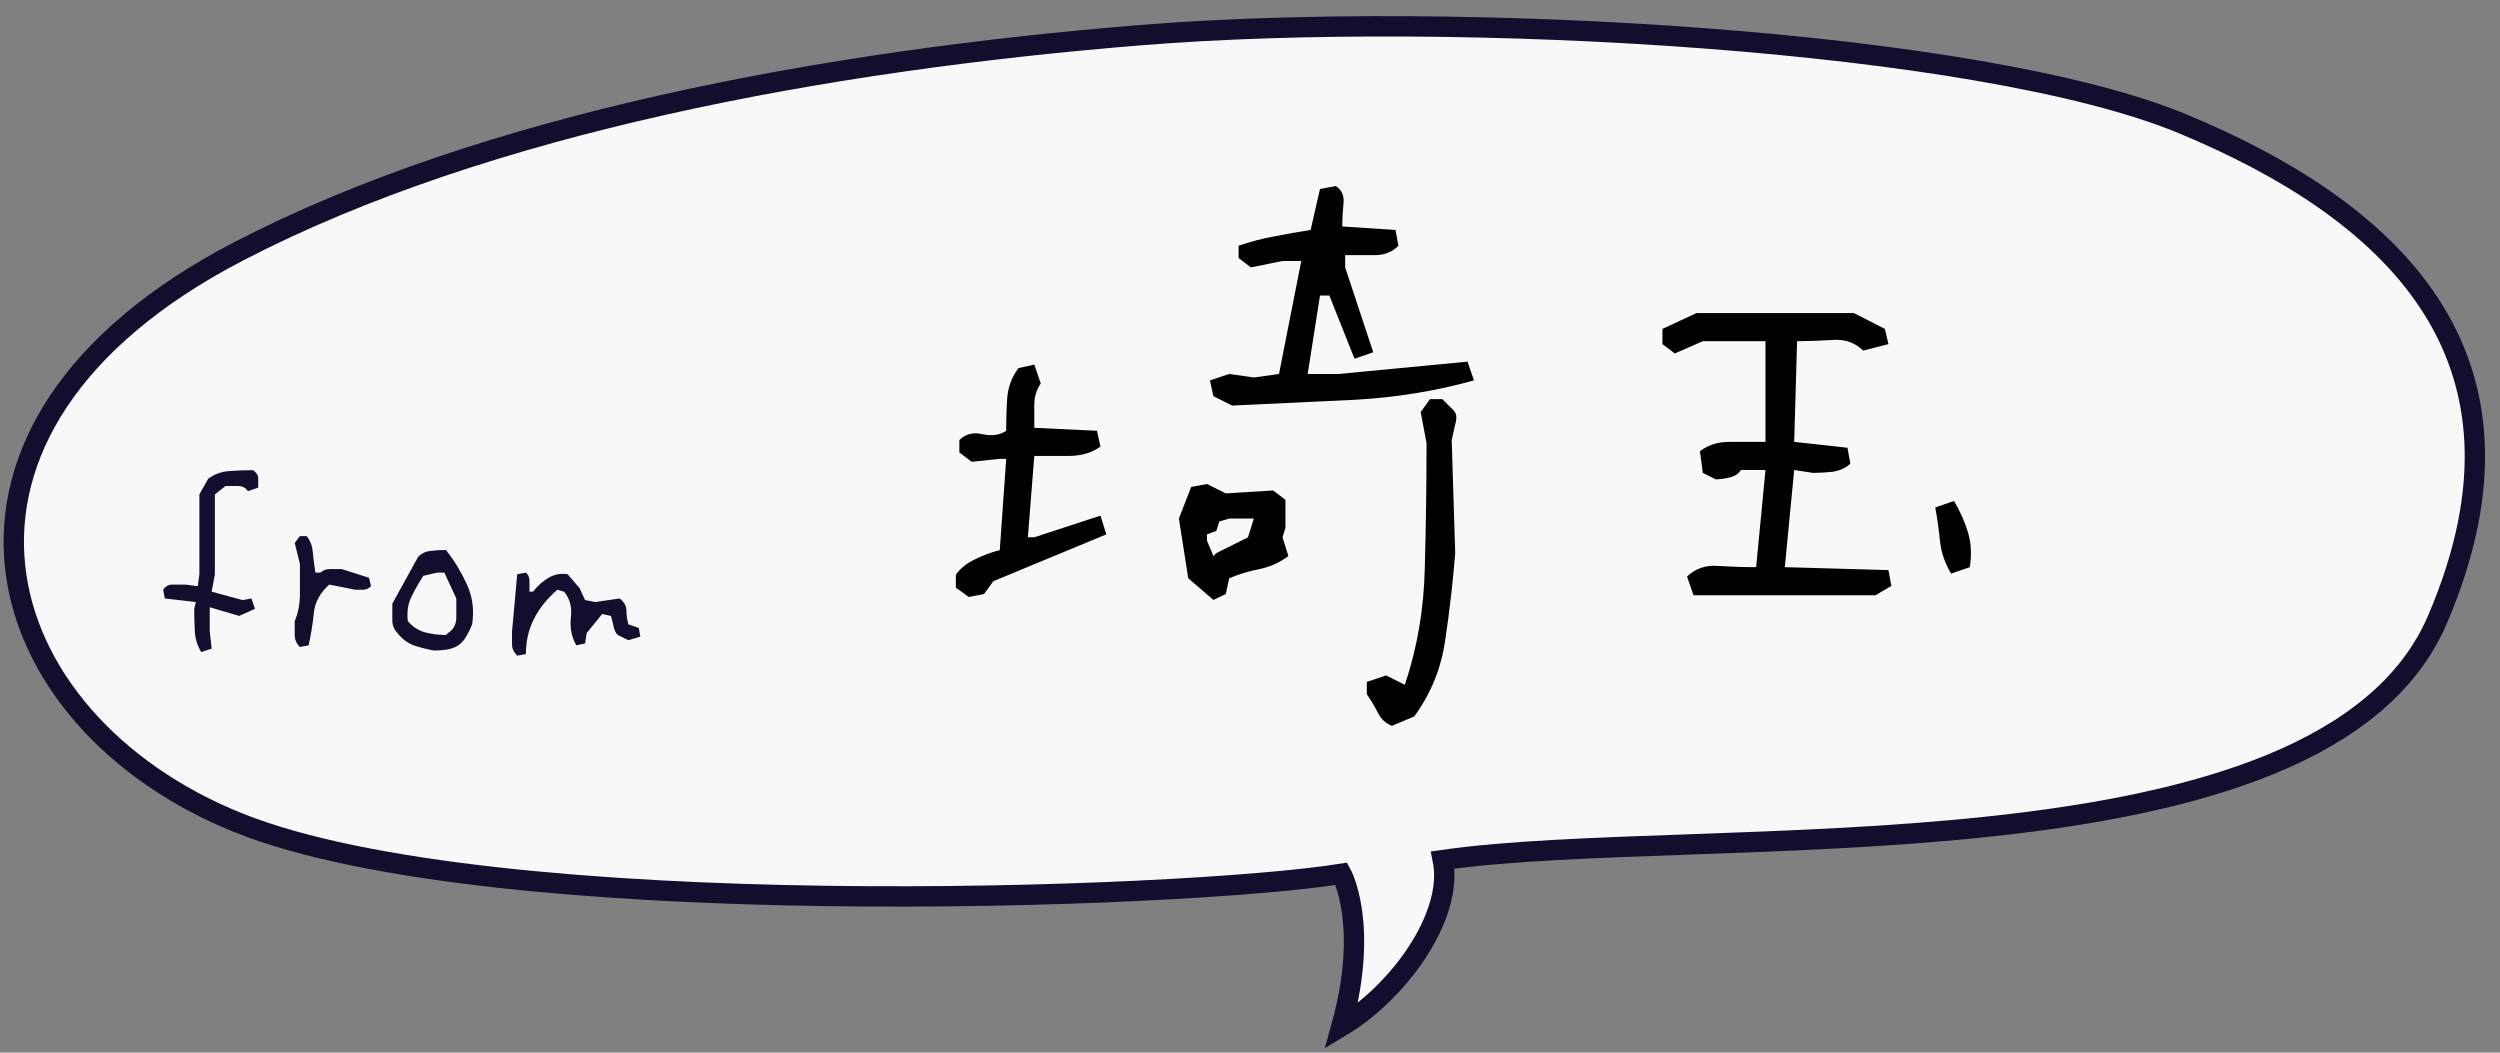
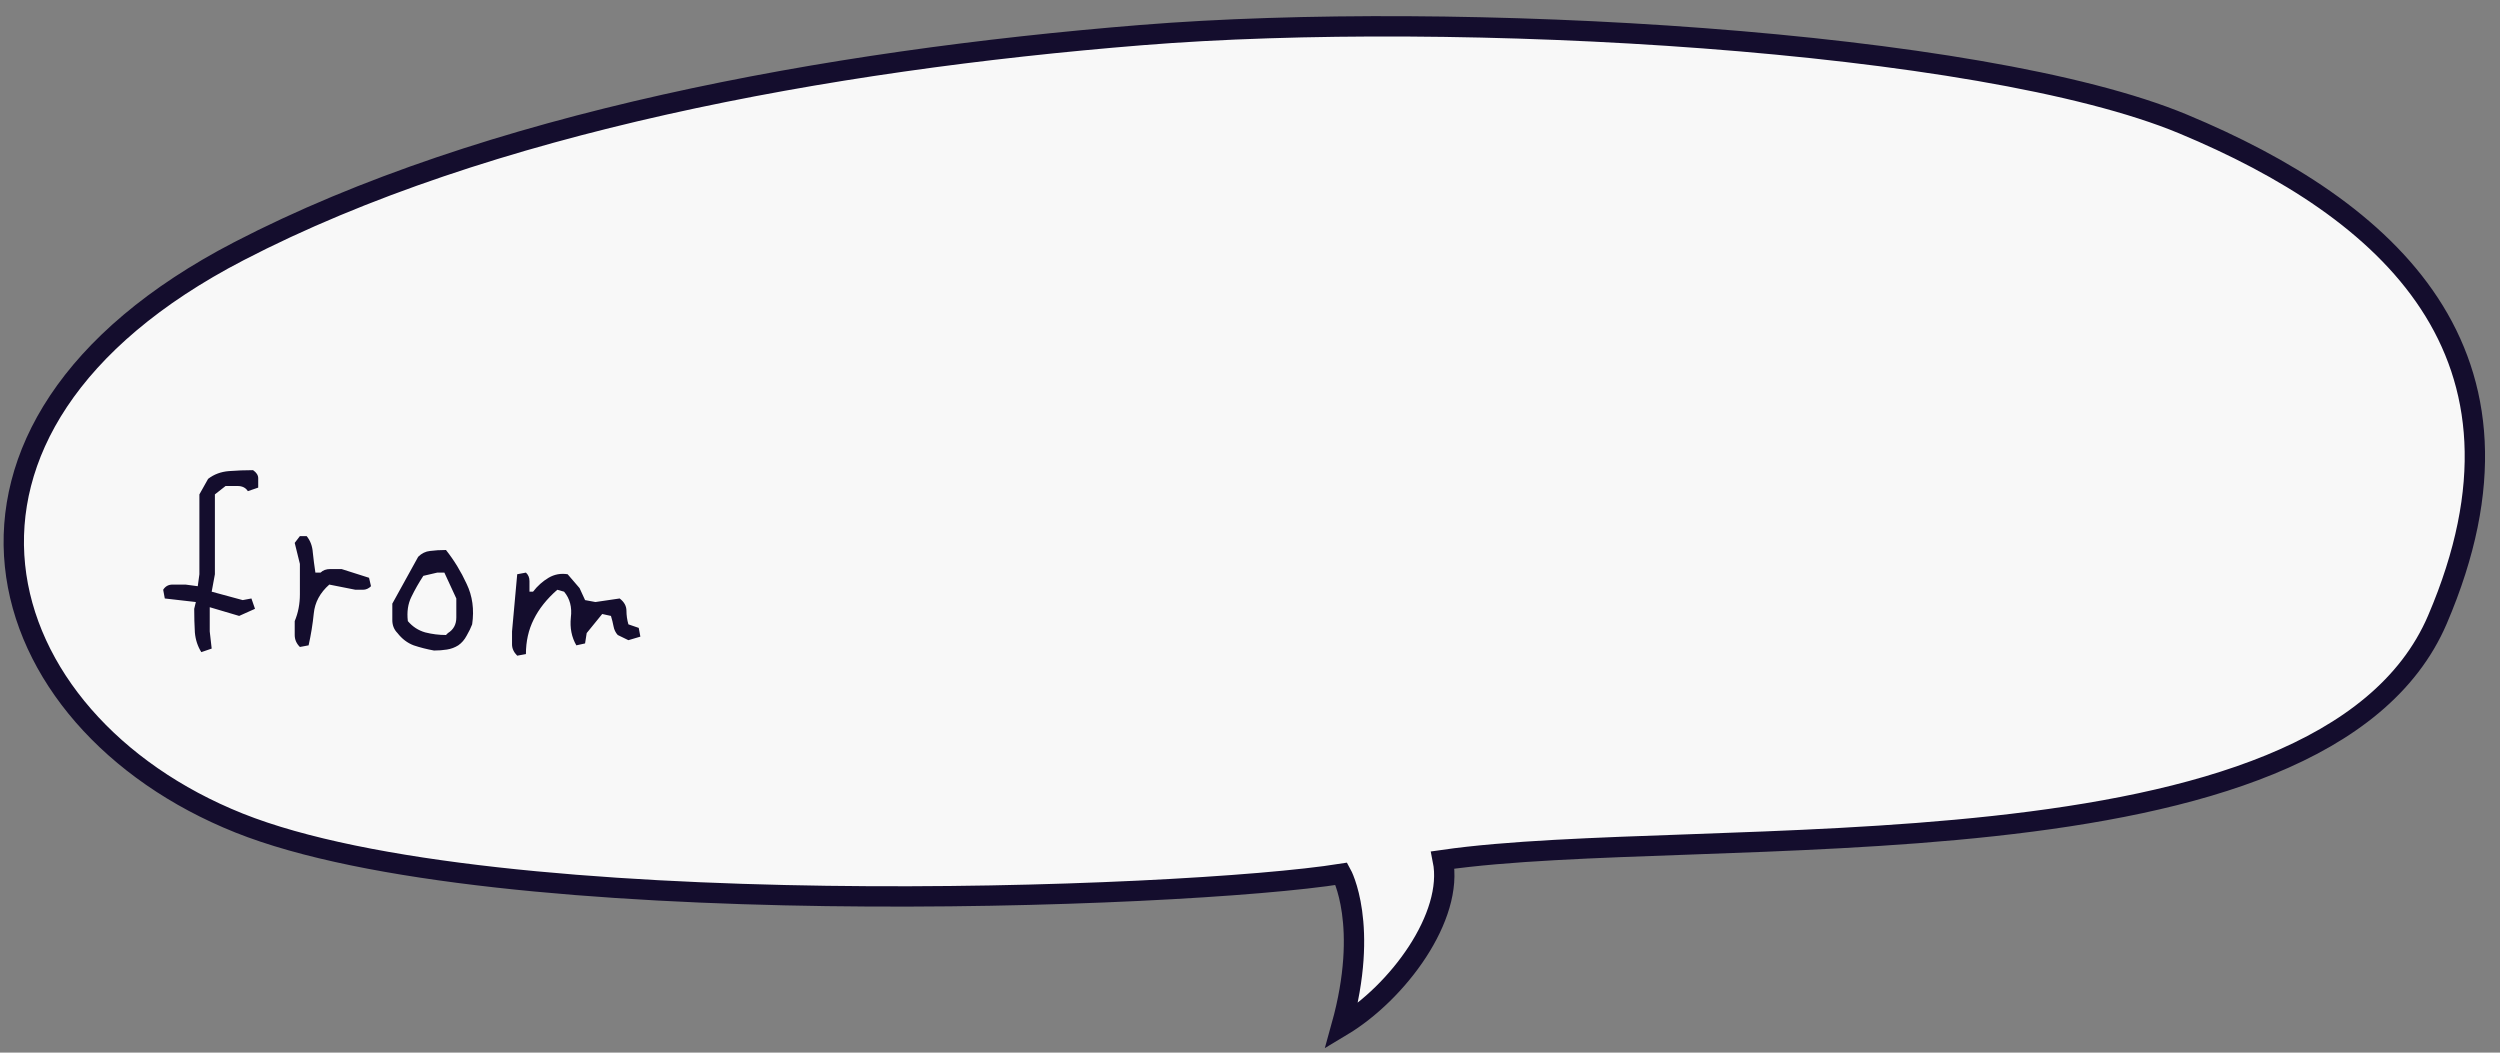
<svg xmlns="http://www.w3.org/2000/svg" width="95" height="40" viewBox="0 0 95 40" fill="none">
  <rect x="0" y="0" width="95" height="40" fill="#808080" stroke="none" />
  <path d="M9.081 9.544C-3.957 16.304 -0.577 27.411 9.081 31.274C18.738 35.137 44.985 34.161 50.975 33.205C50.975 33.205 52.048 35.143 50.975 39C53.122 37.715 55.257 34.823 54.827 32.681C64.614 31.274 88.275 33.688 92.621 23.548C96.967 13.407 90.69 7.934 82.963 4.714C75.237 1.495 55.31 0.369 43.366 1.334C31.422 2.3 18.492 4.664 9.081 9.544Z" fill="#F8F8F8" stroke="#140D2D" stroke-width="0.773" />
-   <path d="M52.896 27.581C52.658 27.492 52.48 27.328 52.362 27.091C52.243 26.854 52.102 26.616 51.939 26.379V25.912L52.673 25.667L53.385 26.023C53.86 24.6 54.112 23.116 54.142 21.574C54.186 20.017 54.208 18.437 54.208 16.836L53.986 15.657L54.342 15.167H54.809C54.972 15.33 55.113 15.471 55.232 15.59C55.35 15.709 55.373 15.886 55.298 16.124L55.165 16.724L55.298 21.018C55.209 22.13 55.083 23.228 54.92 24.31C54.772 25.378 54.379 26.35 53.741 27.225L52.896 27.581ZM46.111 22.798L45.154 21.974L44.798 19.705L45.265 18.504L45.866 18.393L46.578 18.749L48.38 18.638L48.847 18.994V20.061L48.736 20.417L48.958 21.129C48.647 21.366 48.291 21.53 47.89 21.619C47.49 21.693 47.097 21.811 46.711 21.974L46.578 22.575L46.111 22.798ZM36.812 22.686L36.322 22.331V21.841C36.486 21.604 36.723 21.411 37.034 21.263C37.361 21.099 37.679 20.981 37.991 20.907L38.236 17.436H37.991L36.923 17.548L36.456 17.192V16.724C36.693 16.487 36.99 16.413 37.346 16.502C37.702 16.576 37.998 16.532 38.236 16.369C38.236 15.894 38.25 15.456 38.28 15.056C38.325 14.656 38.465 14.3 38.703 13.988L39.303 13.855L39.548 14.567C39.385 14.819 39.303 15.086 39.303 15.367C39.303 15.634 39.303 15.931 39.303 16.257L41.684 16.369L41.817 16.969C41.491 17.206 41.09 17.325 40.616 17.325C40.141 17.325 39.704 17.325 39.303 17.325L39.059 20.417H39.303L41.817 19.594L42.04 20.306L37.746 22.086L37.39 22.575L36.812 22.686ZM46.222 21.018L47.423 20.417L47.646 19.705H46.711L46.333 19.817L46.222 20.173L45.866 20.306V20.551L46.111 21.129L46.222 21.018ZM46.823 15.412L46.111 15.056L45.977 14.455L46.711 14.211L47.646 14.344L48.602 14.211L49.448 9.917H48.736L47.535 10.162L47.067 9.806V9.339C47.542 9.176 47.994 9.057 48.424 8.983C48.869 8.894 49.329 8.812 49.804 8.738L50.16 7.181L50.76 7.07C50.997 7.218 51.094 7.455 51.049 7.782C51.02 8.093 51.005 8.367 51.005 8.605L53.029 8.738L53.141 9.339C52.903 9.576 52.607 9.695 52.251 9.695C51.895 9.695 51.517 9.695 51.116 9.695V10.162L52.184 13.387L51.472 13.632L50.515 11.23H50.16L49.692 14.211H50.871L55.766 13.743L56.01 14.455C54.572 14.856 53.074 15.101 51.517 15.19C49.974 15.264 48.41 15.338 46.823 15.412ZM64.353 22.62L64.108 21.908C64.434 21.596 64.835 21.463 65.309 21.507C65.784 21.537 66.258 21.552 66.733 21.552L67.089 17.859H66.154C66.065 18.007 65.917 18.104 65.71 18.148C65.517 18.193 65.346 18.215 65.198 18.215L64.708 17.97L64.597 17.147C64.909 16.91 65.279 16.791 65.71 16.791C66.154 16.791 66.614 16.791 67.089 16.791V12.965H64.708L63.641 13.432L63.173 13.076V12.498L64.464 11.897H70.448L71.627 12.498L71.76 13.076L70.804 13.321C70.478 13.009 70.077 12.876 69.603 12.92C69.128 12.95 68.691 12.965 68.29 12.965L68.179 16.791L70.203 17.014L70.314 17.614C70.151 17.777 69.929 17.881 69.647 17.926C69.38 17.955 69.128 17.97 68.891 17.97L68.179 17.859L67.823 21.552L71.76 21.663L71.872 22.264L71.271 22.62H64.353ZM74.141 21.797C73.903 21.396 73.763 20.981 73.718 20.551C73.674 20.106 73.614 19.683 73.54 19.283L74.252 19.038C74.489 19.439 74.667 19.839 74.786 20.239C74.905 20.64 74.927 21.077 74.853 21.552L74.141 21.797Z" fill="black" />
  <path d="M7.65 24.781C7.511 24.56 7.429 24.31 7.405 24.032C7.388 23.745 7.38 23.447 7.38 23.135L7.442 22.877L6.262 22.742L6.201 22.411C6.283 22.279 6.402 22.214 6.557 22.214C6.713 22.214 6.877 22.214 7.049 22.214L7.515 22.276L7.577 21.821V18.787L7.908 18.197C8.13 18.025 8.392 17.927 8.695 17.902C9.006 17.878 9.313 17.866 9.616 17.866C9.747 17.956 9.812 18.058 9.812 18.173C9.812 18.279 9.812 18.398 9.812 18.529L9.419 18.664C9.337 18.533 9.206 18.468 9.026 18.468C8.854 18.468 8.703 18.468 8.572 18.468L8.166 18.787V21.821L8.044 22.484L9.223 22.804L9.554 22.742L9.69 23.135L9.088 23.405L7.97 23.074V23.995L8.044 24.646L7.65 24.781ZM11.396 24.585C11.264 24.454 11.199 24.302 11.199 24.13C11.199 23.95 11.199 23.774 11.199 23.602C11.33 23.291 11.396 22.951 11.396 22.582C11.396 22.206 11.396 21.821 11.396 21.428L11.199 20.63L11.396 20.372H11.653C11.793 20.544 11.87 20.752 11.887 20.998C11.911 21.235 11.944 21.489 11.985 21.759H12.182C12.272 21.669 12.395 21.624 12.55 21.624C12.706 21.624 12.849 21.624 12.98 21.624L14.024 21.956L14.098 22.276C14.008 22.366 13.905 22.411 13.791 22.411C13.684 22.411 13.59 22.411 13.508 22.411L12.513 22.214C12.161 22.525 11.965 22.89 11.924 23.307C11.883 23.717 11.817 24.122 11.727 24.523L11.396 24.585ZM16.493 24.72C16.222 24.671 15.964 24.605 15.719 24.523C15.481 24.433 15.277 24.278 15.105 24.057C14.974 23.925 14.908 23.762 14.908 23.565C14.908 23.369 14.908 23.16 14.908 22.939L15.891 21.158C16.022 21.027 16.173 20.953 16.345 20.936C16.525 20.912 16.726 20.9 16.947 20.9C17.258 21.293 17.52 21.723 17.733 22.189C17.954 22.648 18.024 23.16 17.942 23.725C17.893 23.856 17.823 23.999 17.733 24.155C17.651 24.31 17.545 24.433 17.414 24.523C17.283 24.605 17.14 24.659 16.984 24.683C16.828 24.708 16.665 24.72 16.493 24.72ZM17.021 24.057C17.234 23.925 17.34 23.729 17.34 23.467C17.34 23.205 17.34 22.963 17.34 22.742L16.886 21.759H16.616L16.087 21.882C15.915 22.144 15.764 22.411 15.633 22.681C15.502 22.943 15.457 23.25 15.498 23.602C15.678 23.815 15.899 23.958 16.161 24.032C16.423 24.098 16.685 24.13 16.947 24.13L17.021 24.057ZM19.654 24.916C19.523 24.785 19.457 24.642 19.457 24.486C19.457 24.331 19.457 24.167 19.457 23.995L19.654 21.821L19.985 21.759C20.075 21.841 20.12 21.948 20.12 22.079C20.12 22.21 20.12 22.345 20.12 22.484H20.255C20.427 22.263 20.624 22.087 20.845 21.956C21.066 21.825 21.308 21.78 21.57 21.821L22.024 22.349L22.233 22.804L22.626 22.877L23.547 22.742C23.719 22.873 23.805 23.029 23.805 23.209C23.805 23.381 23.83 23.553 23.879 23.725L24.272 23.86L24.334 24.192L23.879 24.327L23.474 24.13C23.392 24.04 23.338 23.93 23.314 23.799C23.289 23.668 23.257 23.537 23.216 23.405L22.884 23.332L22.294 24.057L22.233 24.45L21.901 24.523C21.721 24.212 21.652 23.86 21.692 23.467C21.742 23.074 21.656 22.746 21.435 22.484L21.177 22.411C20.775 22.763 20.477 23.139 20.28 23.541C20.083 23.934 19.985 24.372 19.985 24.855L19.654 24.916Z" fill="#140D2D" />
</svg>